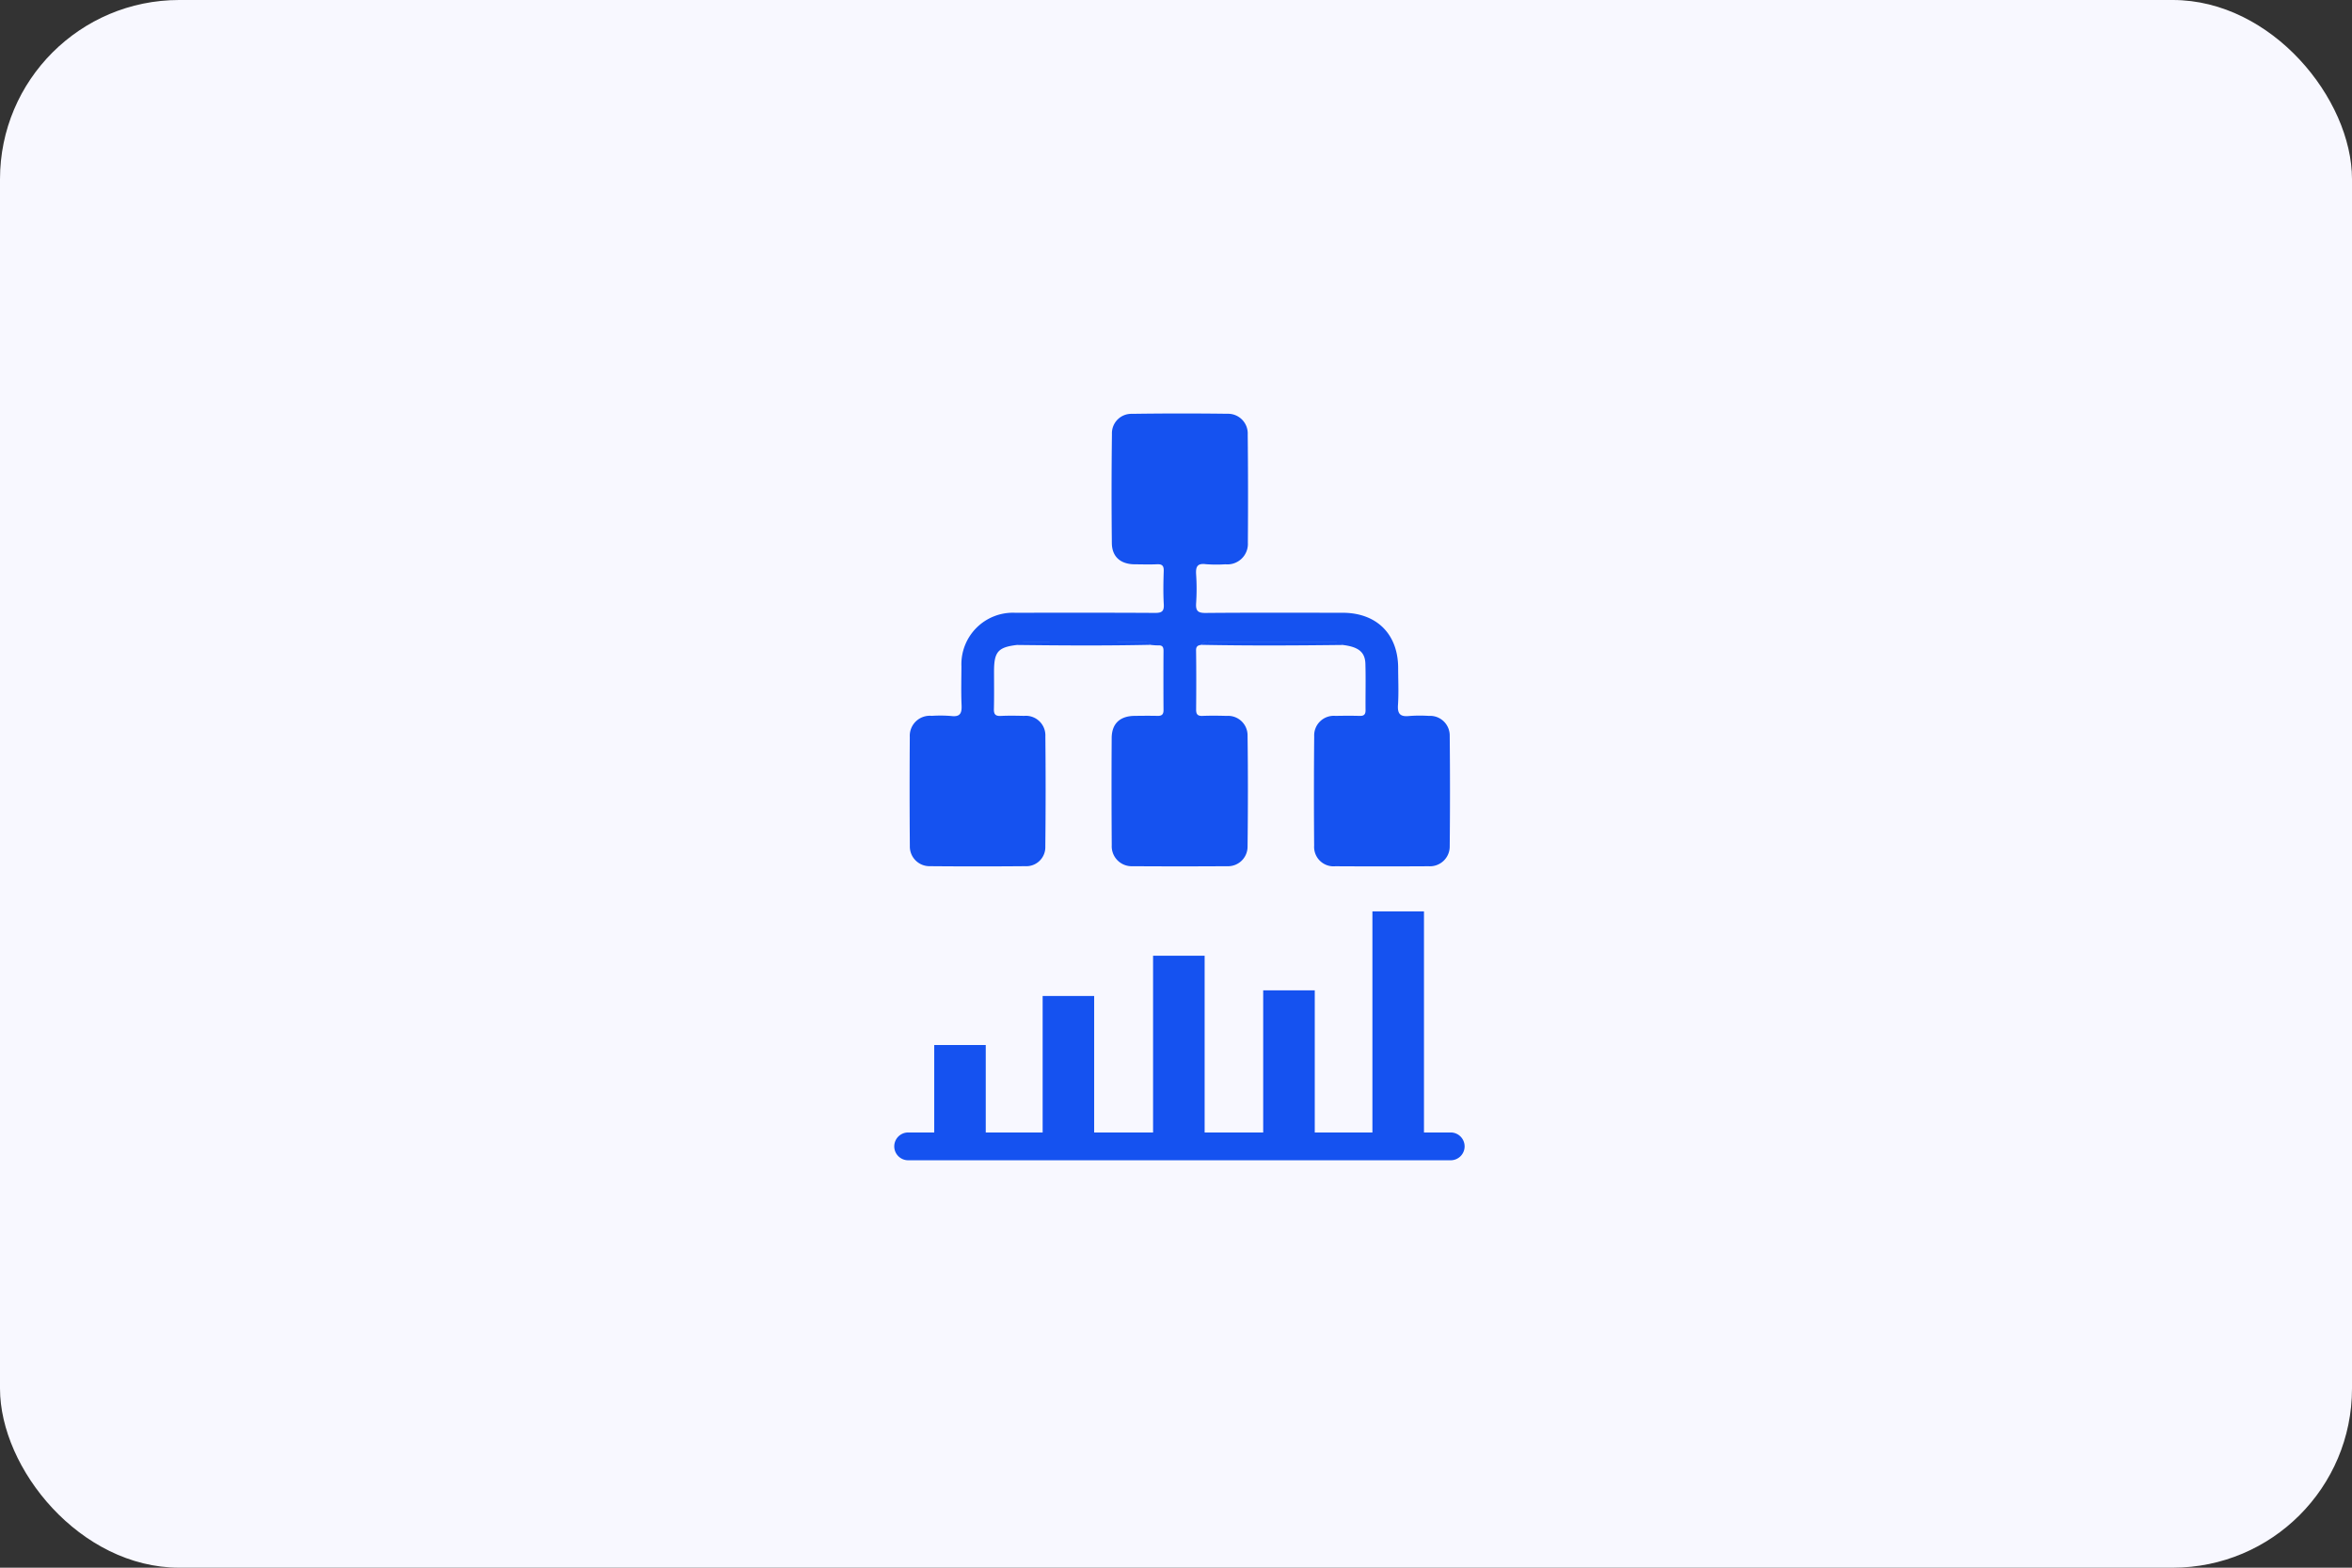
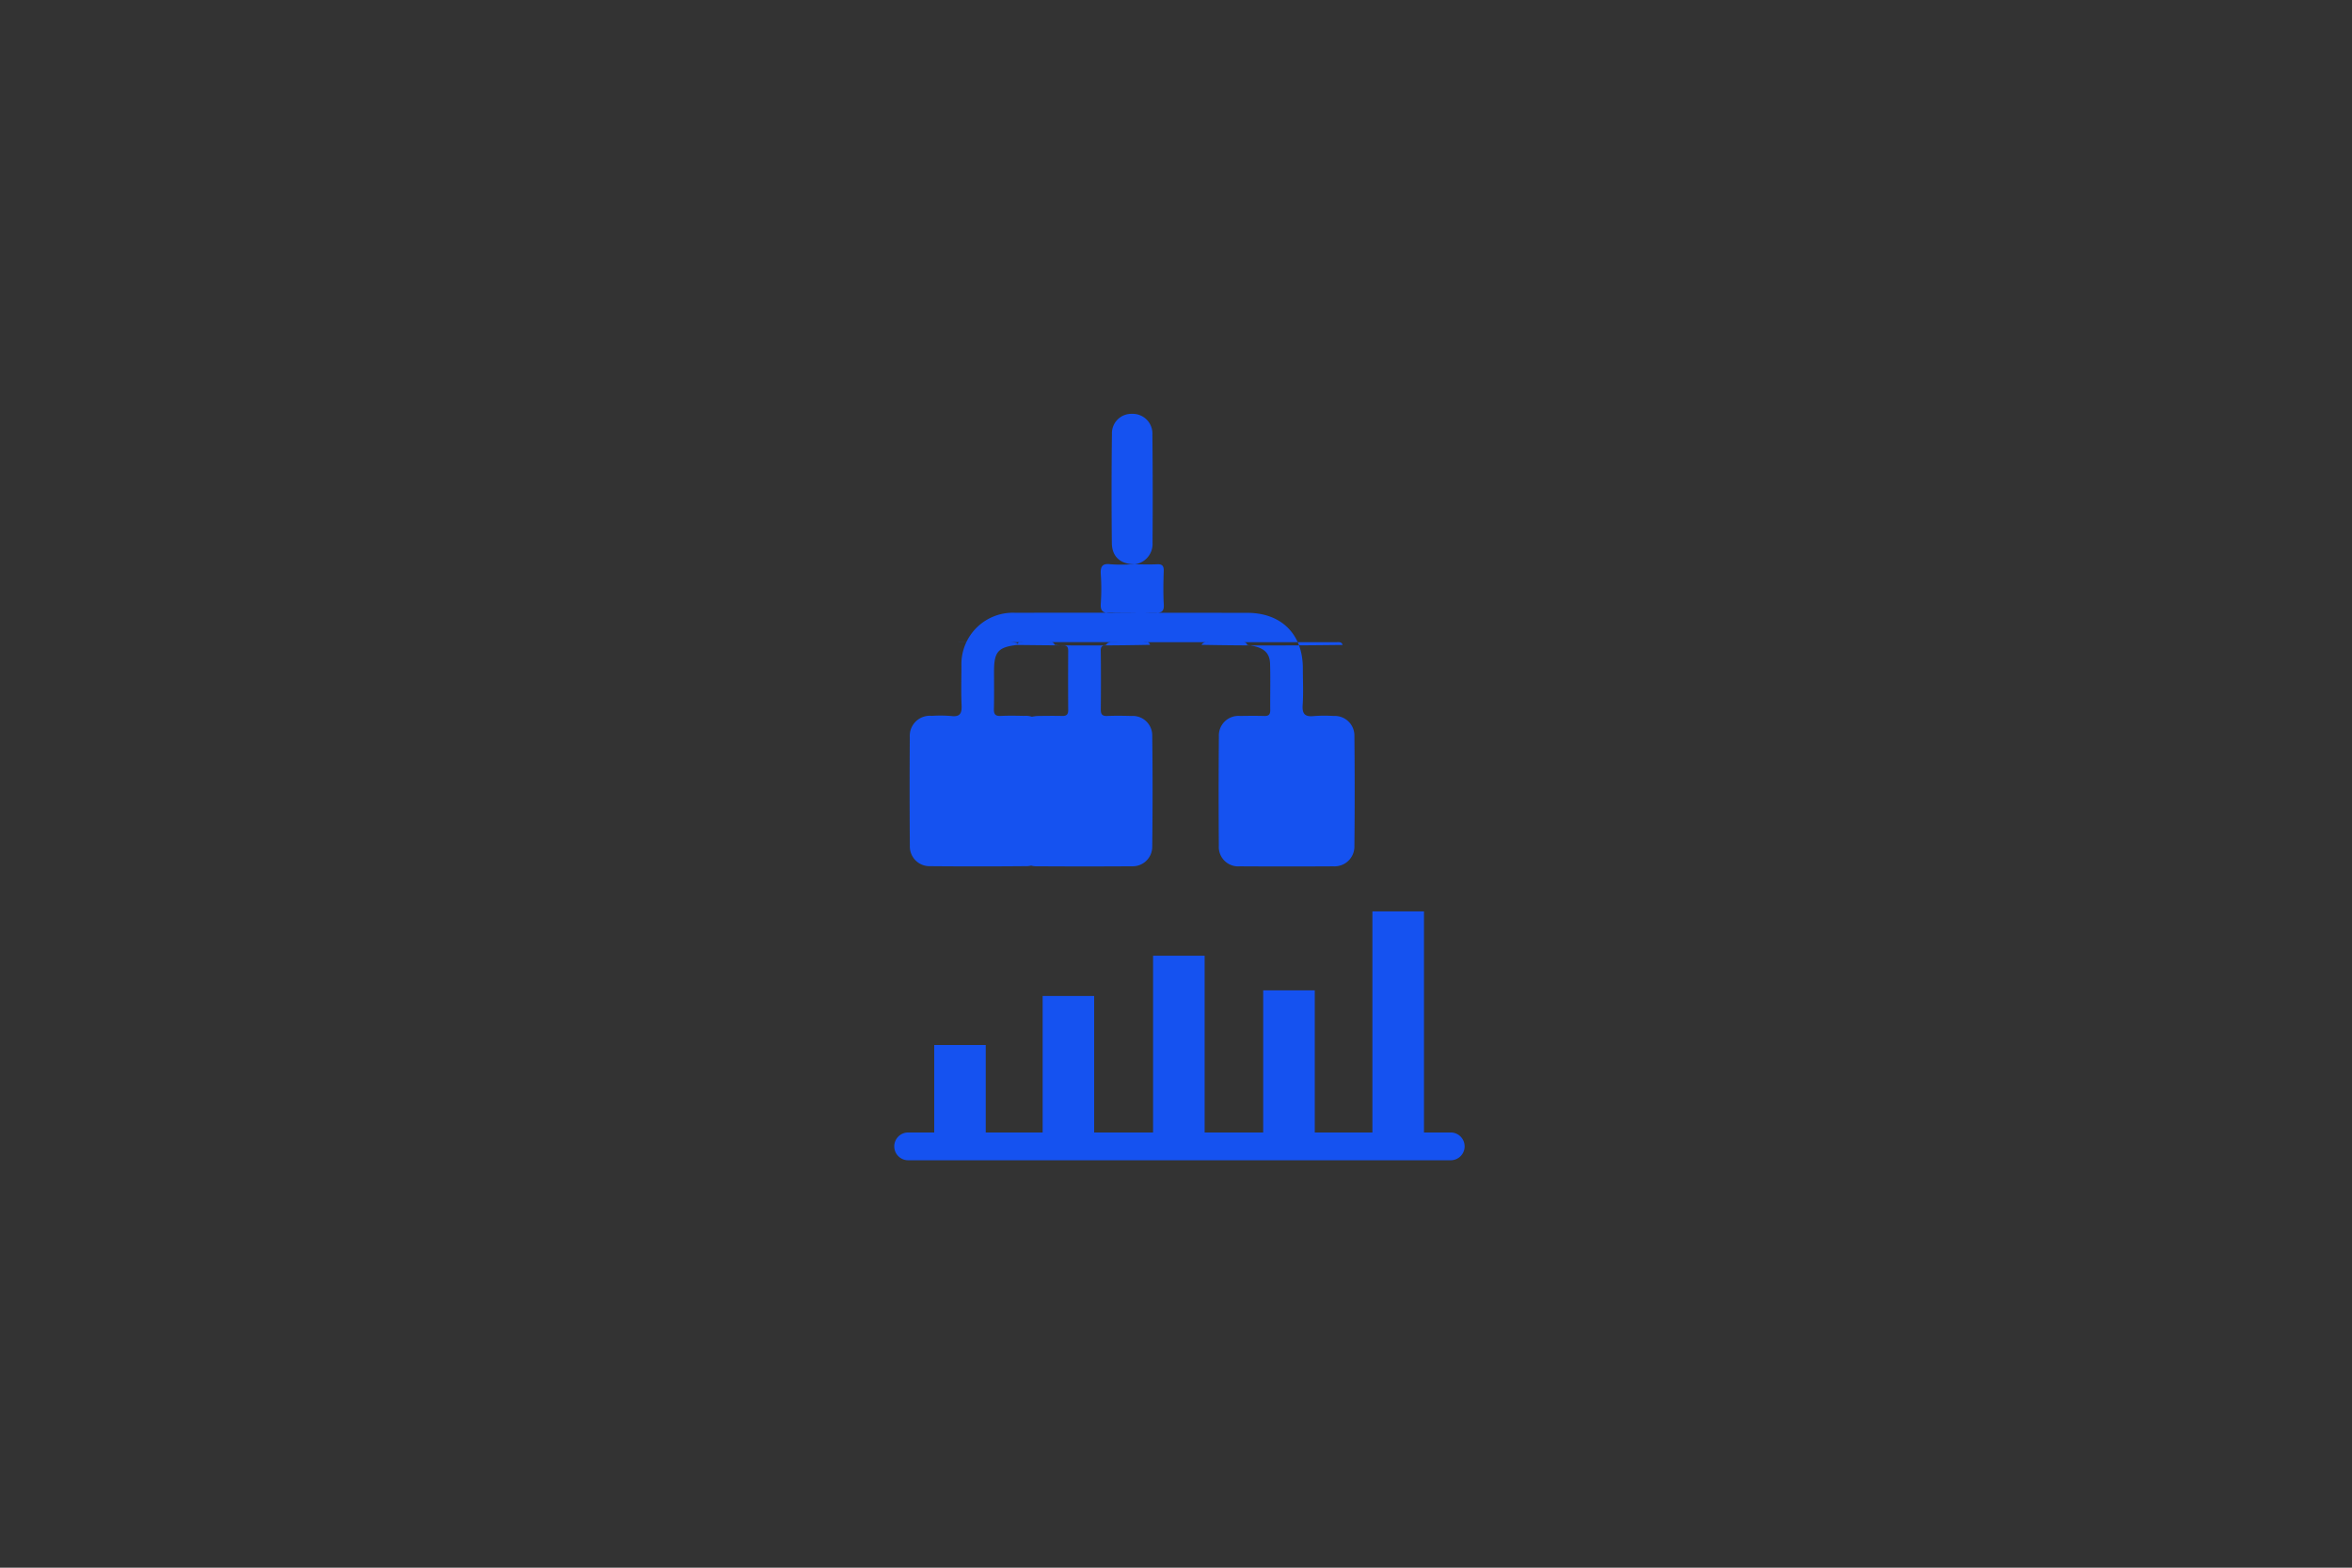
<svg xmlns="http://www.w3.org/2000/svg" width="315" height="210" viewBox="0 0 315 210">
  <rect x="0" y="0" width="315" height="210" fill="#333333" stroke="none" />
  <g id="Group_12319" data-name="Group 12319" transform="translate(-1069 -13447.95)">
-     <rect id="Rectangle_3145" data-name="Rectangle 3145" width="315" height="210" rx="24" transform="translate(1069 13447.95)" fill="#f8f8ff" />
-     <path id="Path_22394" data-name="Path 22394" d="M264.336,107.141c-2.524.3-3.061.915-3.067,3.512,0,1.695.024,3.389-.017,5.082-.017.706.222.949.929.913,1.03-.052,2.066-.03,3.1-.009a2.623,2.623,0,0,1,2.863,2.744q.073,7.375-.006,14.75a2.549,2.549,0,0,1-2.7,2.642q-6.383.057-12.767,0a2.633,2.633,0,0,1-2.677-2.693q-.059-7.313-.006-14.626a2.682,2.682,0,0,1,2.935-2.819,18.031,18.031,0,0,1,2.6.019c1.222.157,1.449-.385,1.4-1.462-.078-1.732-.024-3.47-.02-5.205a6.9,6.9,0,0,1,7.2-7.16c6.239-.008,12.479-.019,18.718.018.9.005,1.239-.194,1.183-1.155-.086-1.482-.056-2.974-.008-4.46.023-.71-.222-.936-.915-.9-.989.047-1.983.011-2.974.005-1.872-.012-3.038-.993-3.059-2.83q-.079-7.312.012-14.626a2.6,2.6,0,0,1,2.676-2.7q6.382-.093,12.766-.009a2.641,2.641,0,0,1,2.743,2.771q.074,7.251.019,14.5a2.743,2.743,0,0,1-3.008,2.892,18.648,18.648,0,0,1-2.6-.013c-1.17-.155-1.389.343-1.321,1.377a28.7,28.7,0,0,1,0,3.84c-.068,1.008.208,1.325,1.27,1.314,6.115-.054,12.231-.026,18.346-.024,4.568,0,7.44,2.86,7.443,7.409,0,1.652.087,3.311-.024,4.956-.084,1.243.37,1.586,1.529,1.461a18.991,18.991,0,0,1,2.6-.013,2.632,2.632,0,0,1,2.8,2.692q.074,7.374,0,14.75a2.65,2.65,0,0,1-2.8,2.7q-6.261.036-12.52,0a2.6,2.6,0,0,1-2.836-2.766q-.06-7.313.006-14.627a2.622,2.622,0,0,1,2.856-2.748c1.074-.022,2.149-.029,3.222,0,.589.019.809-.194.8-.785-.02-2.066.04-4.132-.021-6.2-.048-1.583-.947-2.269-3.057-2.521-.121-.443-.484-.375-.807-.375q-8.553,0-17.107,0c-.369,0-.758-.045-.983.359-.422.067-.733.145-.724.74.04,2.64.03,5.283.008,7.924-.005.63.192.887.855.859,1.071-.044,2.146-.032,3.218,0a2.612,2.612,0,0,1,2.815,2.668c.066,4.952.057,9.906,0,14.858a2.62,2.62,0,0,1-2.752,2.608q-6.315.042-12.63,0a2.672,2.672,0,0,1-2.807-2.817q-.054-7.181-.009-14.363c.014-1.926,1.112-2.931,3.047-2.957,1.031-.014,2.064-.024,3.095,0,.581.013.809-.207.8-.8q-.026-3.962,0-7.925c0-.526-.172-.747-.713-.718a8.266,8.266,0,0,1-1.1-.081c-.168-.5-.6-.353-.941-.354q-7.981-.011-15.961,0C264.918,106.769,264.491,106.633,264.336,107.141Zm43.62,0c-.121-.443-.484-.375-.807-.375q-8.553,0-17.107,0c-.369,0-.758-.045-.983.359C295.359,107.249,301.657,107.215,307.957,107.141Zm-25.789-.018c-.168-.5-.6-.353-.941-.354q-7.981-.011-15.961,0c-.347,0-.774-.136-.929.372C270.28,107.215,276.224,107.249,282.168,107.124Zm42.126,67.184h0a1.863,1.863,0,0,0-1.863-1.862H249.77a1.863,1.863,0,0,0-1.863,1.862h0a1.863,1.863,0,0,0,1.863,1.863h72.661A1.863,1.863,0,0,0,324.294,174.308Zm-64.133-13.58h-6.9v11.718h6.9Zm14.52-6.562h-6.9v18.28h6.9Zm14.795-5.4h-6.906v23.683h6.906Zm14.749,4.643h-6.906v19.04h6.906Zm14.627-10.58h-6.906v29.619h6.906Z" transform="translate(940.86 13427.205)" fill="#1552f0" />
+     <path id="Path_22394" data-name="Path 22394" d="M264.336,107.141c-2.524.3-3.061.915-3.067,3.512,0,1.695.024,3.389-.017,5.082-.017.706.222.949.929.913,1.03-.052,2.066-.03,3.1-.009a2.623,2.623,0,0,1,2.863,2.744q.073,7.375-.006,14.75a2.549,2.549,0,0,1-2.7,2.642q-6.383.057-12.767,0a2.633,2.633,0,0,1-2.677-2.693q-.059-7.313-.006-14.626a2.682,2.682,0,0,1,2.935-2.819,18.031,18.031,0,0,1,2.6.019c1.222.157,1.449-.385,1.4-1.462-.078-1.732-.024-3.47-.02-5.205a6.9,6.9,0,0,1,7.2-7.16c6.239-.008,12.479-.019,18.718.018.9.005,1.239-.194,1.183-1.155-.086-1.482-.056-2.974-.008-4.46.023-.71-.222-.936-.915-.9-.989.047-1.983.011-2.974.005-1.872-.012-3.038-.993-3.059-2.83q-.079-7.312.012-14.626a2.6,2.6,0,0,1,2.676-2.7a2.641,2.641,0,0,1,2.743,2.771q.074,7.251.019,14.5a2.743,2.743,0,0,1-3.008,2.892,18.648,18.648,0,0,1-2.6-.013c-1.17-.155-1.389.343-1.321,1.377a28.7,28.7,0,0,1,0,3.84c-.068,1.008.208,1.325,1.27,1.314,6.115-.054,12.231-.026,18.346-.024,4.568,0,7.44,2.86,7.443,7.409,0,1.652.087,3.311-.024,4.956-.084,1.243.37,1.586,1.529,1.461a18.991,18.991,0,0,1,2.6-.013,2.632,2.632,0,0,1,2.8,2.692q.074,7.374,0,14.75a2.65,2.65,0,0,1-2.8,2.7q-6.261.036-12.52,0a2.6,2.6,0,0,1-2.836-2.766q-.06-7.313.006-14.627a2.622,2.622,0,0,1,2.856-2.748c1.074-.022,2.149-.029,3.222,0,.589.019.809-.194.8-.785-.02-2.066.04-4.132-.021-6.2-.048-1.583-.947-2.269-3.057-2.521-.121-.443-.484-.375-.807-.375q-8.553,0-17.107,0c-.369,0-.758-.045-.983.359-.422.067-.733.145-.724.74.04,2.64.03,5.283.008,7.924-.005.63.192.887.855.859,1.071-.044,2.146-.032,3.218,0a2.612,2.612,0,0,1,2.815,2.668c.066,4.952.057,9.906,0,14.858a2.62,2.62,0,0,1-2.752,2.608q-6.315.042-12.63,0a2.672,2.672,0,0,1-2.807-2.817q-.054-7.181-.009-14.363c.014-1.926,1.112-2.931,3.047-2.957,1.031-.014,2.064-.024,3.095,0,.581.013.809-.207.8-.8q-.026-3.962,0-7.925c0-.526-.172-.747-.713-.718a8.266,8.266,0,0,1-1.1-.081c-.168-.5-.6-.353-.941-.354q-7.981-.011-15.961,0C264.918,106.769,264.491,106.633,264.336,107.141Zm43.62,0c-.121-.443-.484-.375-.807-.375q-8.553,0-17.107,0c-.369,0-.758-.045-.983.359C295.359,107.249,301.657,107.215,307.957,107.141Zm-25.789-.018c-.168-.5-.6-.353-.941-.354q-7.981-.011-15.961,0c-.347,0-.774-.136-.929.372C270.28,107.215,276.224,107.249,282.168,107.124Zm42.126,67.184h0a1.863,1.863,0,0,0-1.863-1.862H249.77a1.863,1.863,0,0,0-1.863,1.862h0a1.863,1.863,0,0,0,1.863,1.863h72.661A1.863,1.863,0,0,0,324.294,174.308Zm-64.133-13.58h-6.9v11.718h6.9Zm14.52-6.562h-6.9v18.28h6.9Zm14.795-5.4h-6.906v23.683h6.906Zm14.749,4.643h-6.906v19.04h6.906Zm14.627-10.58h-6.906v29.619h6.906Z" transform="translate(940.86 13427.205)" fill="#1552f0" />
  </g>
</svg>